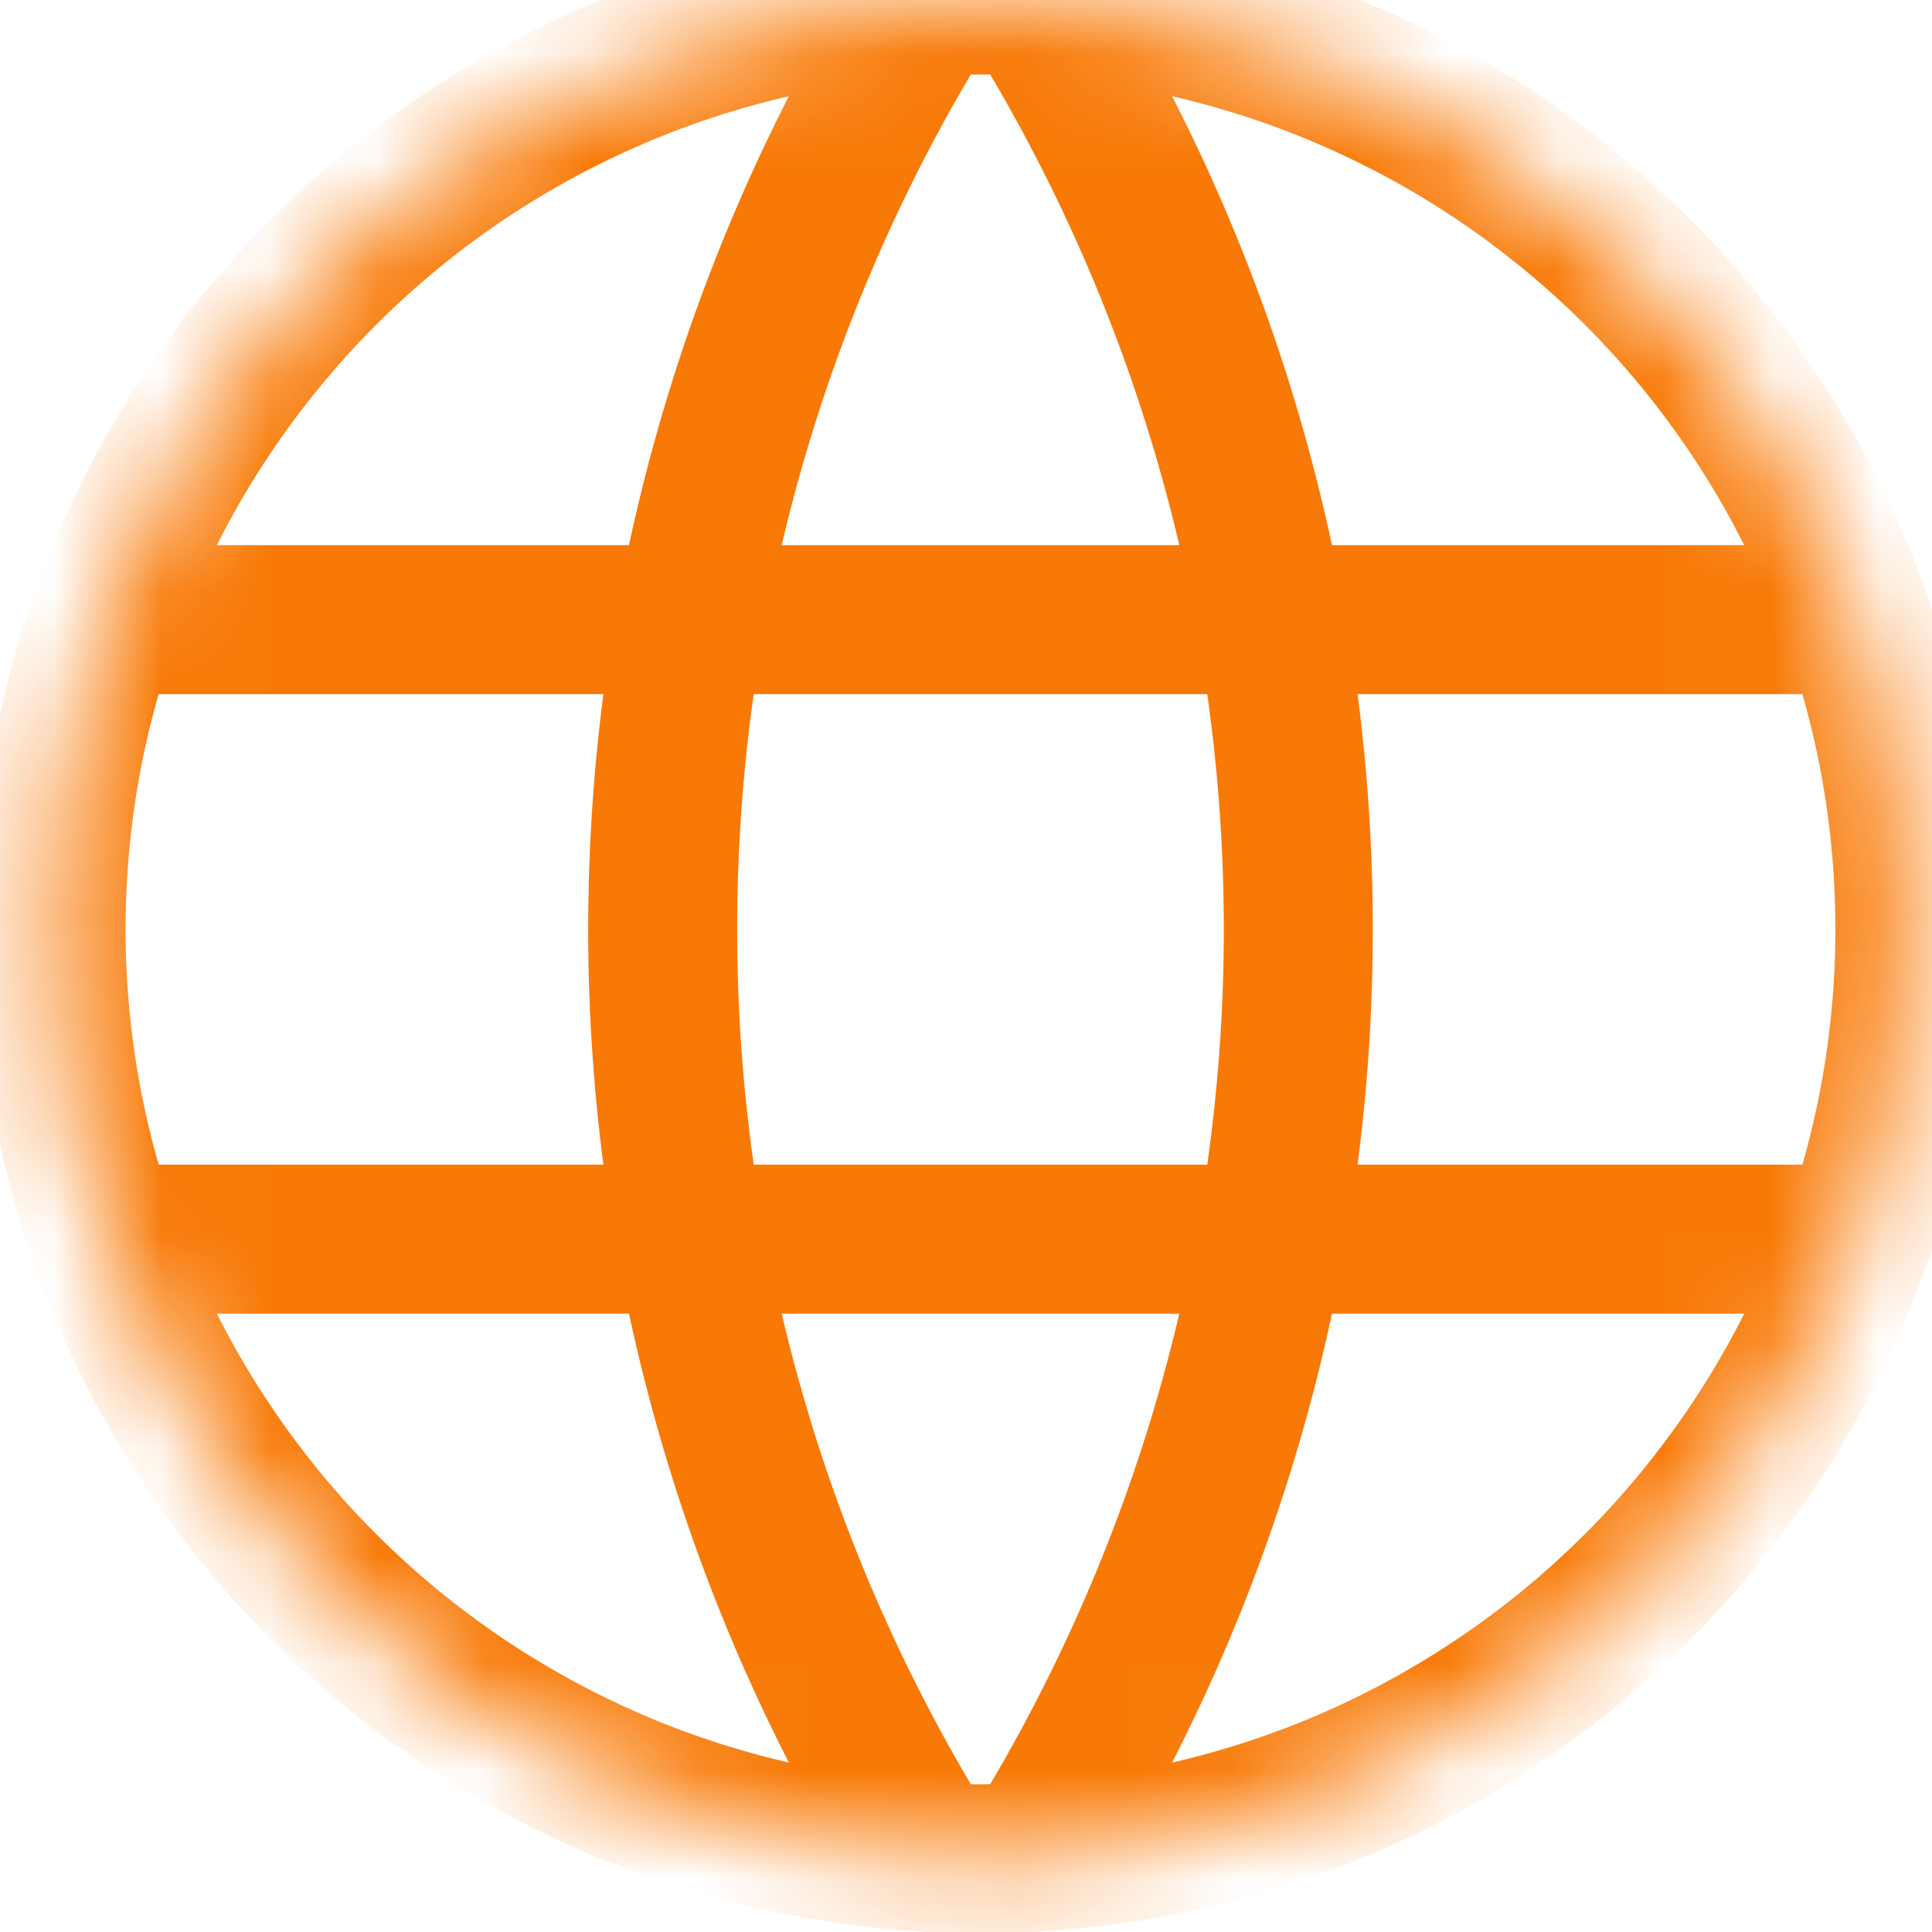
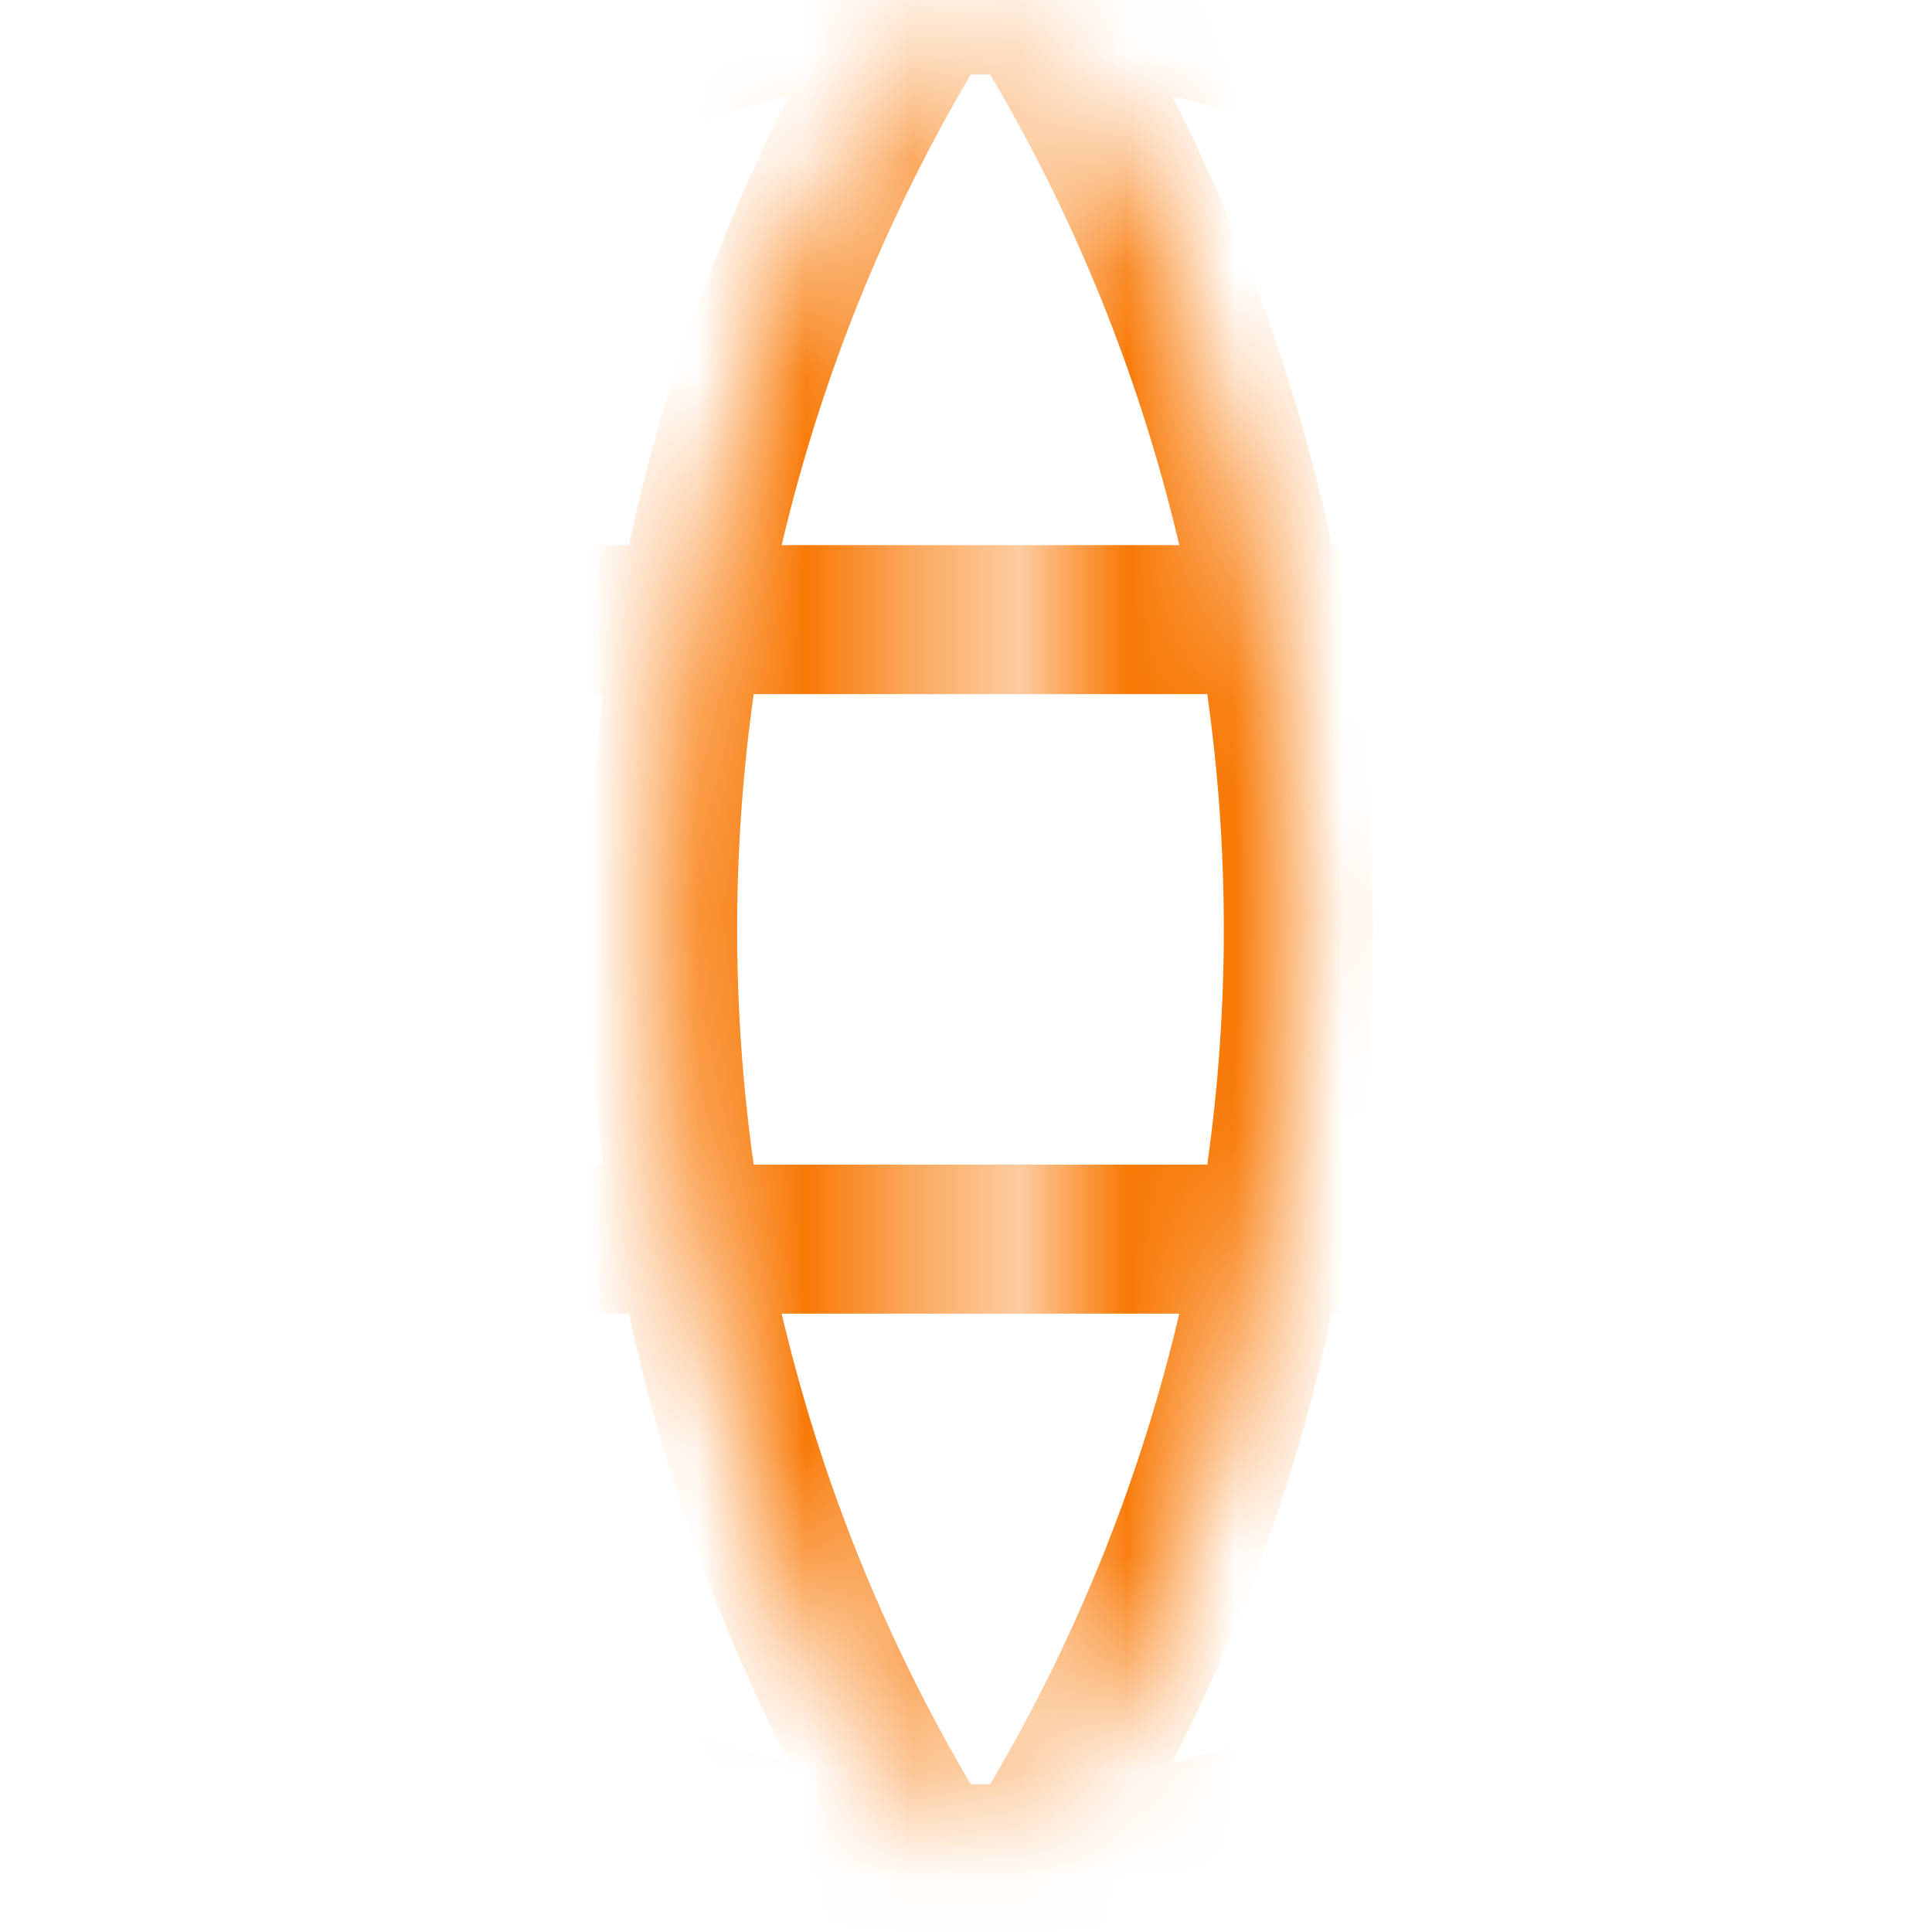
<svg xmlns="http://www.w3.org/2000/svg" width="18" height="18" viewBox="0 0 18 18" fill="none">
  <mask id="path-1-inside-1_2407_3721" fill="white">
-     <path d="M0.477 8.659C0.477 9.796 0.701 10.922 1.136 11.973C1.571 13.023 2.209 13.978 3.013 14.782C3.817 15.586 4.771 16.224 5.822 16.659C6.872 17.094 7.998 17.318 9.135 17.318C10.273 17.318 11.399 17.094 12.449 16.659C13.5 16.224 14.454 15.586 15.258 14.782C16.062 13.978 16.7 13.023 17.135 11.973C17.57 10.922 17.794 9.796 17.794 8.659C17.794 6.362 16.882 4.16 15.258 2.536C13.634 0.912 11.432 0 9.135 0C6.839 0 4.637 0.912 3.013 2.536C1.389 4.16 0.477 6.362 0.477 8.659ZM1.054 5.773H17.217H1.054ZM1.054 11.545H17.217H1.054Z" />
    <path d="M8.654 4.36207e-06C7.033 2.597 6.174 5.597 6.174 8.659C6.174 11.72 7.033 14.72 8.654 17.318M9.616 4.36207e-06C11.237 2.597 12.096 5.597 12.096 8.659C12.096 11.72 11.237 14.72 9.616 17.318" />
  </mask>
  <path d="M0.477 8.659H-0.217H0.477ZM9.135 17.318V16.624V17.318ZM17.794 8.659H17.1H17.794ZM9.135 0V0.694V0ZM6.174 8.659H5.48H6.174ZM12.096 8.659H12.79H12.096ZM-0.217 8.659C-0.217 9.887 0.025 11.103 0.495 12.238L1.777 11.707C1.377 10.741 1.17 9.705 1.17 8.659H-0.217ZM0.495 12.238C0.965 13.373 1.654 14.404 2.522 15.272L3.503 14.291C2.764 13.551 2.177 12.673 1.777 11.707L0.495 12.238ZM2.522 15.272C3.39 16.141 4.422 16.83 5.556 17.3L6.087 16.018C5.121 15.617 4.243 15.031 3.503 14.291L2.522 15.272ZM5.556 17.3C6.691 17.77 7.907 18.012 9.135 18.012V16.624C8.089 16.624 7.054 16.418 6.087 16.018L5.556 17.3ZM9.135 18.012C10.364 18.012 11.58 17.77 12.715 17.3L12.184 16.018C11.217 16.418 10.181 16.624 9.135 16.624V18.012ZM12.715 17.3C13.849 16.83 14.88 16.141 15.749 15.272L14.768 14.291C14.028 15.031 13.15 15.617 12.184 16.018L12.715 17.3ZM15.749 15.272C16.617 14.404 17.306 13.373 17.776 12.238L16.494 11.707C16.094 12.673 15.507 13.551 14.768 14.291L15.749 15.272ZM17.776 12.238C18.246 11.103 18.488 9.887 18.488 8.659H17.1C17.1 9.705 16.894 10.741 16.494 11.707L17.776 12.238ZM18.488 8.659C18.488 6.178 17.503 3.799 15.749 2.045L14.768 3.027C16.261 4.521 17.1 6.546 17.1 8.659H18.488ZM15.749 2.045C13.995 0.291 11.616 -0.694 9.135 -0.694V0.694C11.248 0.694 13.274 1.533 14.768 3.027L15.749 2.045ZM9.135 -0.694C6.655 -0.694 4.276 0.291 2.522 2.045L3.503 3.027C4.997 1.533 7.023 0.694 9.135 0.694V-0.694ZM2.522 2.045C0.768 3.799 -0.217 6.178 -0.217 8.659H1.17C1.17 6.546 2.01 4.521 3.503 3.027L2.522 2.045ZM1.054 6.467H17.217V5.079H1.054V6.467ZM1.054 12.239H17.217V10.851H1.054V12.239ZM8.065 -0.367C6.376 2.34 5.48 5.467 5.48 8.659H6.868C6.868 5.727 7.691 2.854 9.243 0.367L8.065 -0.367ZM5.48 8.659C5.48 11.85 6.376 14.978 8.065 17.685L9.243 16.95C7.691 14.463 6.868 11.591 6.868 8.659H5.48ZM9.027 0.367C10.579 2.854 11.402 5.727 11.402 8.659H12.79C12.79 5.467 11.894 2.34 10.205 -0.367L9.027 0.367ZM11.402 8.659C11.402 11.591 10.579 14.463 9.027 16.95L10.205 17.685C11.894 14.978 12.79 11.85 12.79 8.659H11.402Z" fill="#F87906" mask="url(#path-1-inside-1_2407_3721)" />
</svg>